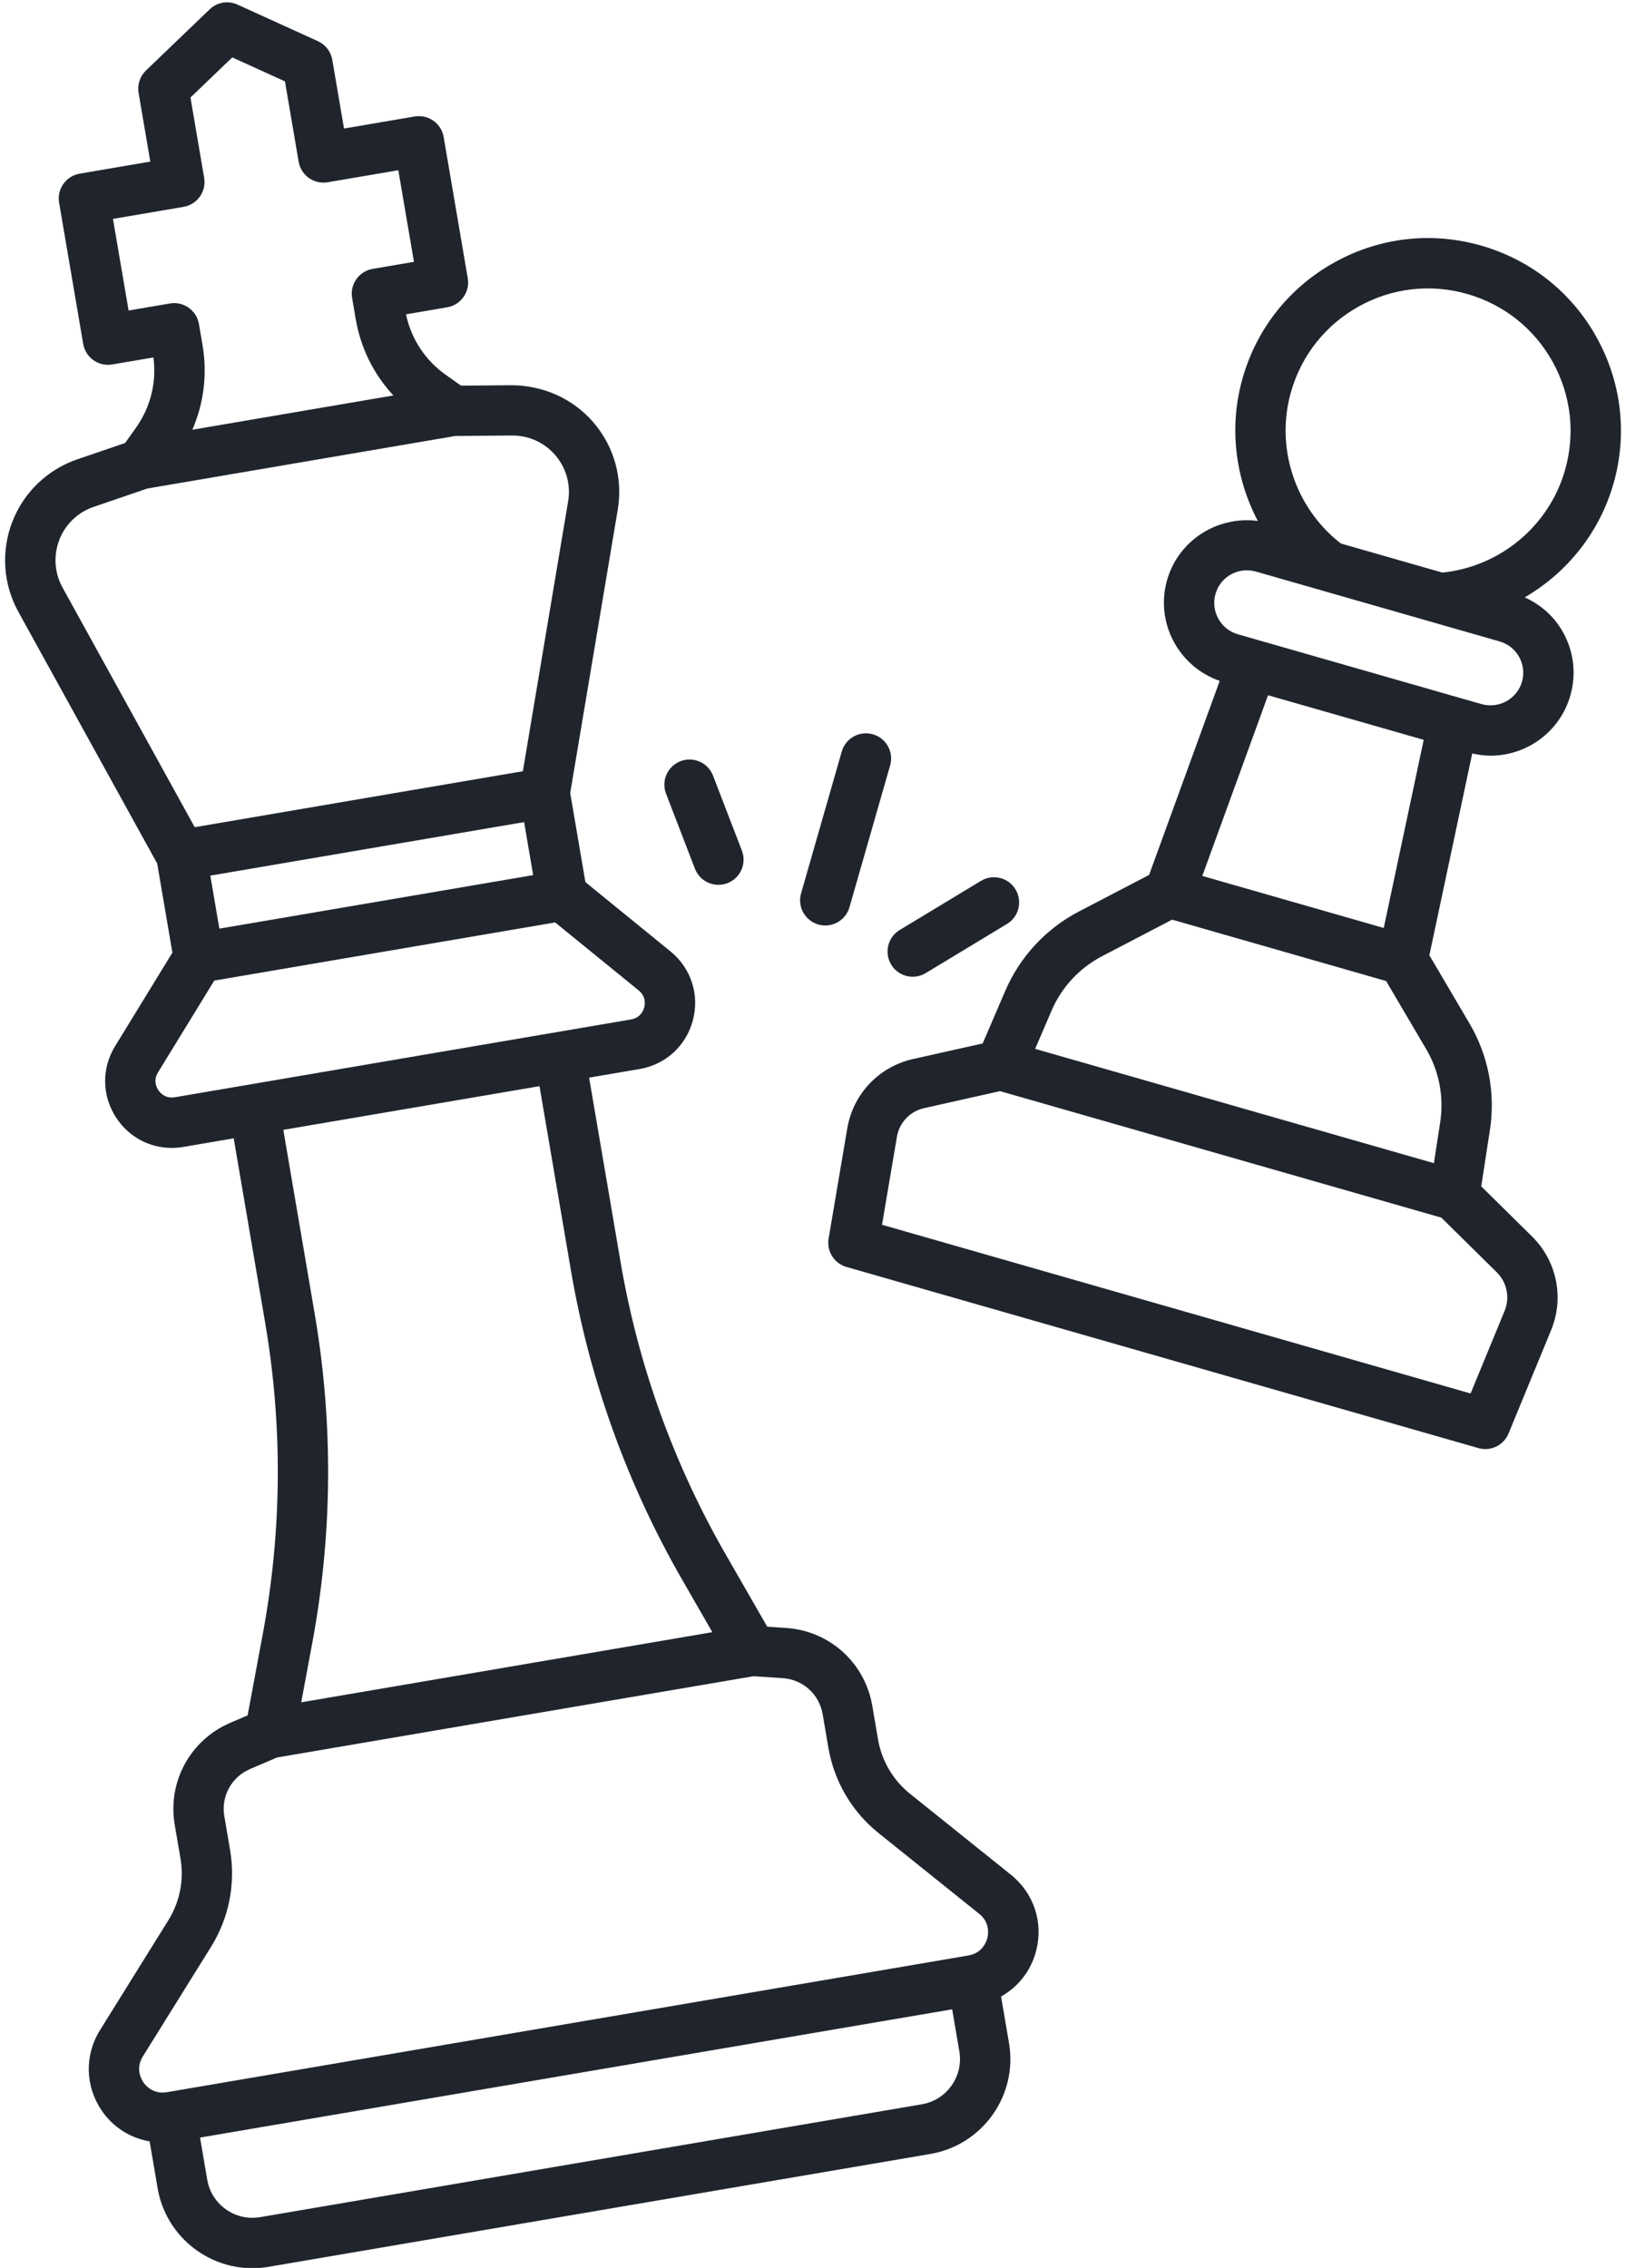
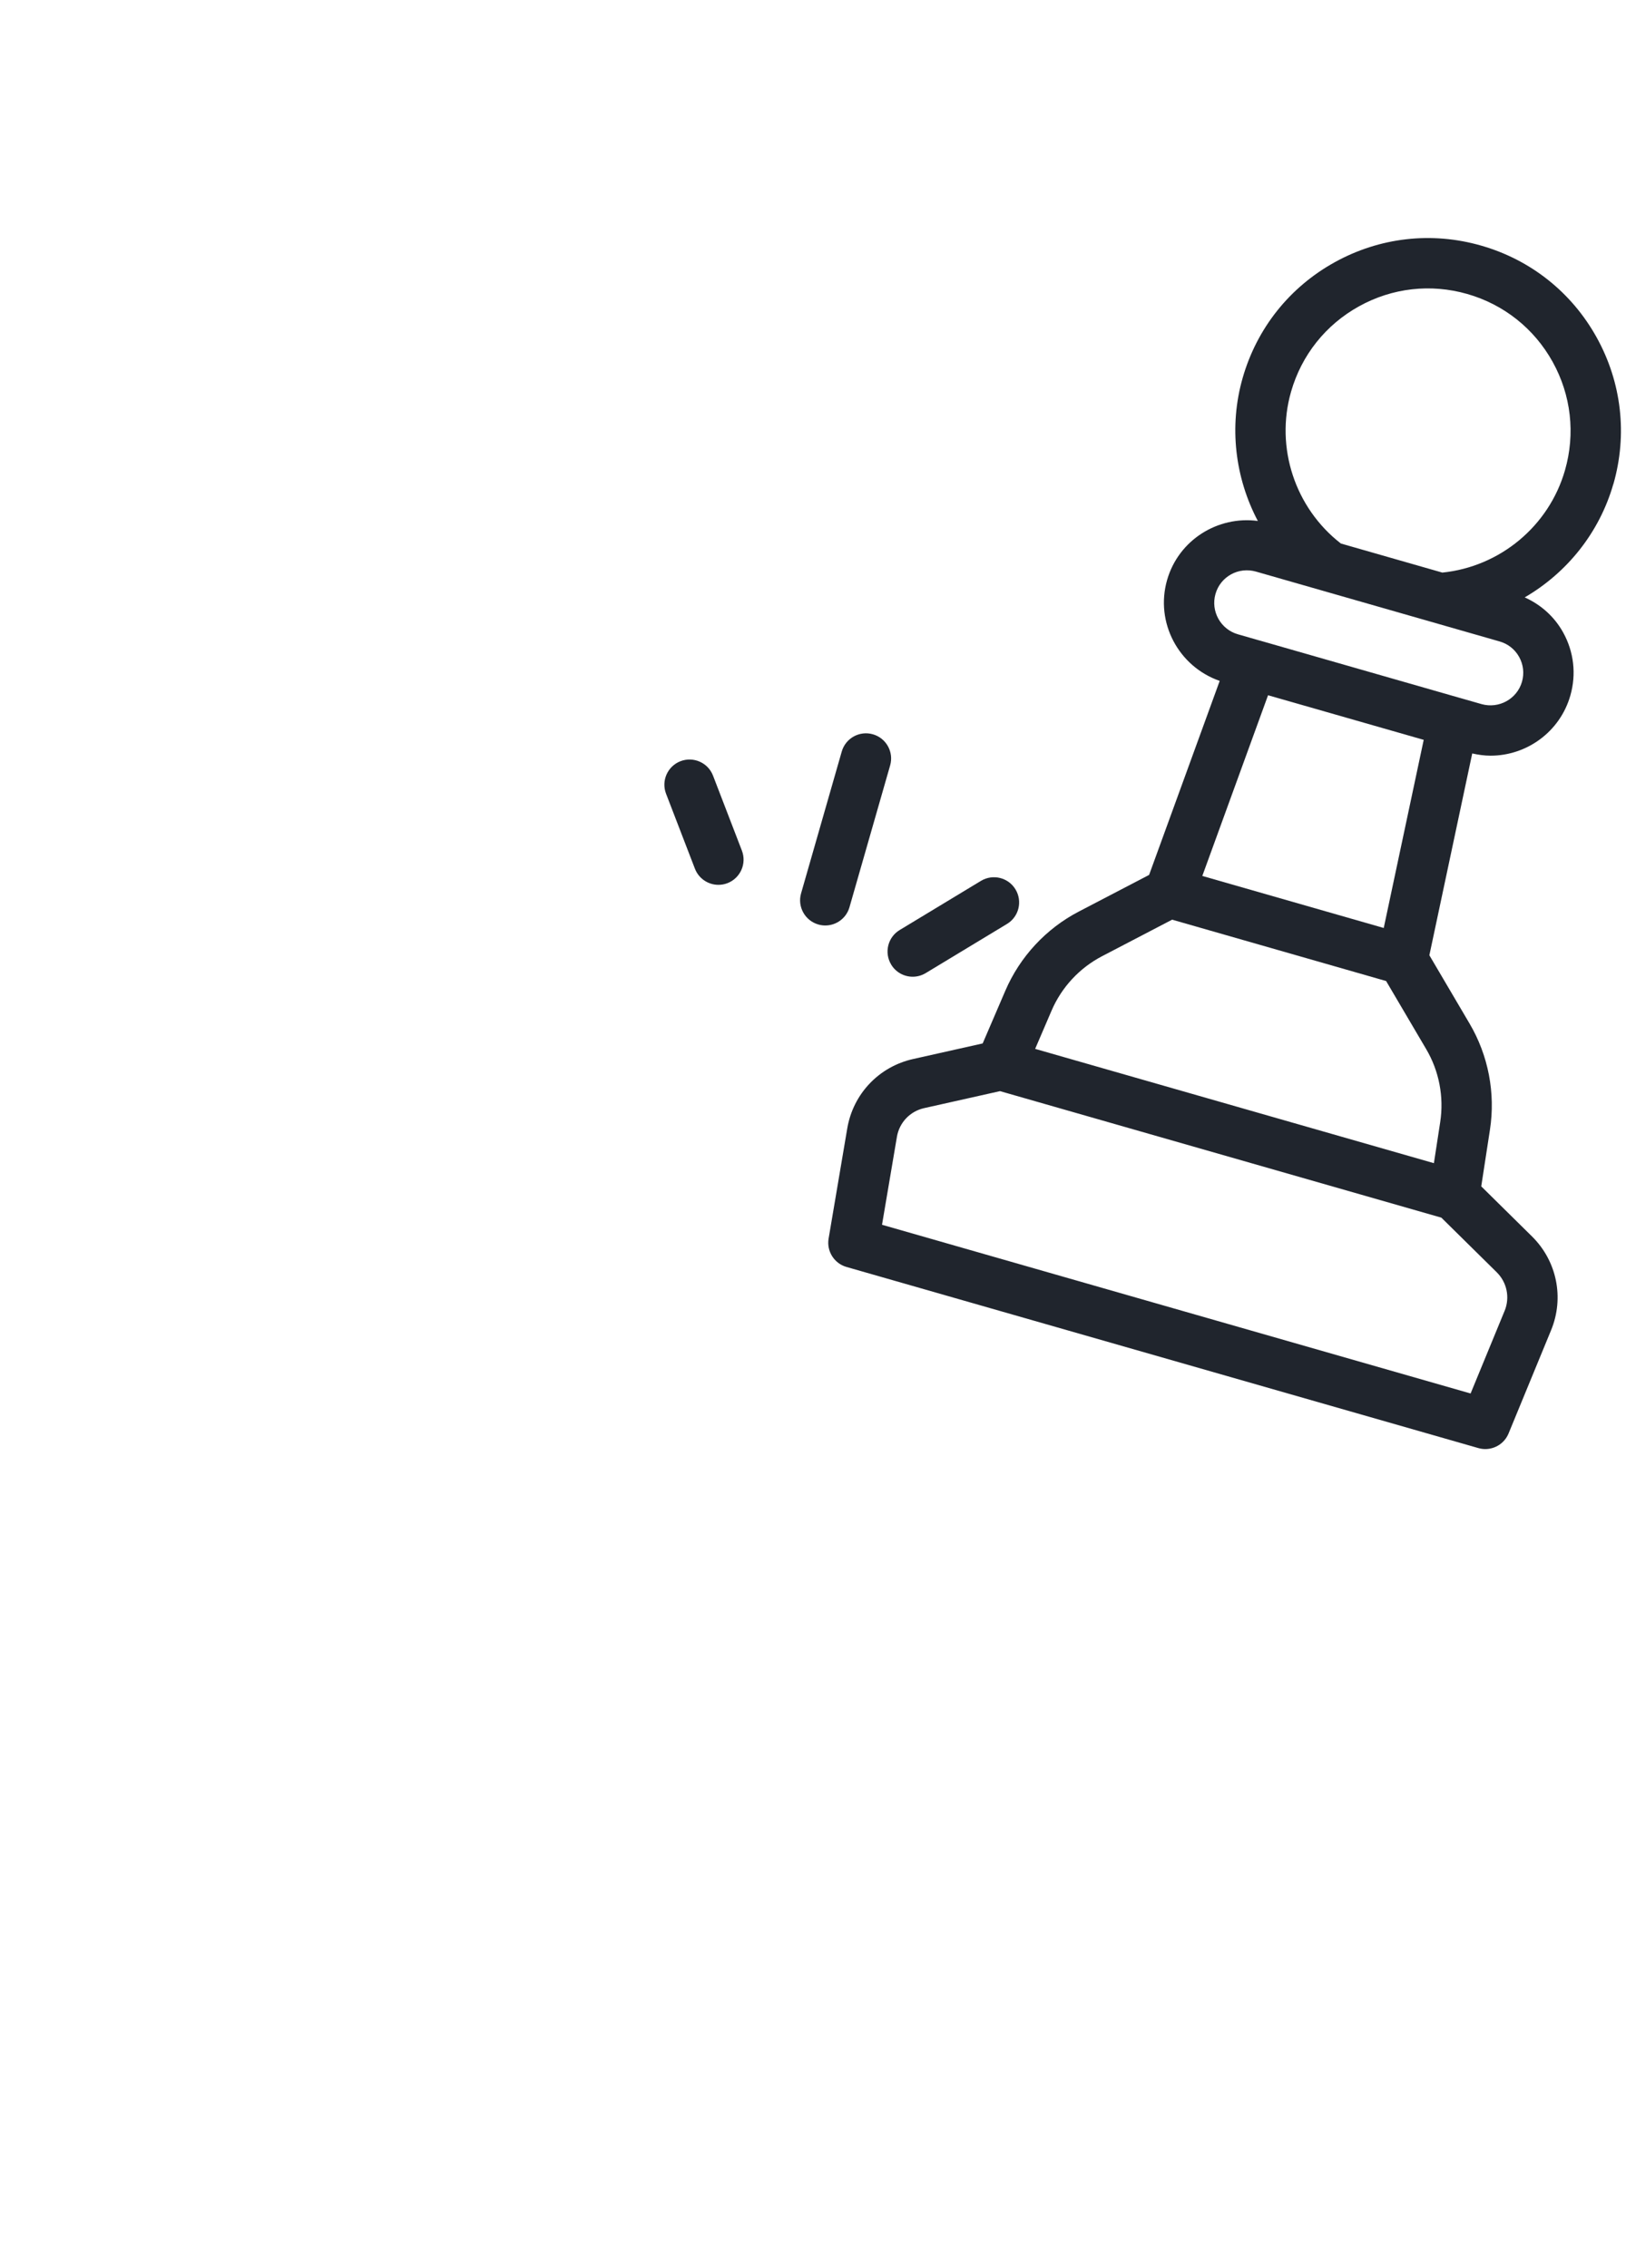
<svg xmlns="http://www.w3.org/2000/svg" fill="#20252d" height="90.1" preserveAspectRatio="xMidYMid meet" version="1" viewBox="17.7 4.9 64.6 90.1" width="64.6" zoomAndPan="magnify">
  <g id="change1_1">
    <path d="M81.799,24.132c.564-1.967,.328-4.035-.664-5.825s-2.622-3.086-4.589-3.649c-1.968-.566-4.036-.328-5.825,.664-1.79,.992-3.086,2.622-3.65,4.589-.555,1.935-.303,3.971,.602,5.686-1.59-.213-3.149,.756-3.605,2.345-.483,1.687,.453,3.439,2.09,4.009l-2.805,7.708-2.795,1.457c-1.303,.679-2.339,1.797-2.918,3.146l-.899,2.092-2.763,.619c-1.357,.302-2.385,1.385-2.617,2.757l-.741,4.376c-.085,.502,.221,.988,.71,1.128l25.104,7.196c.092,.026,.184,.039,.275,.039,.396,0,.767-.236,.925-.619l1.69-4.104c.529-1.286,.231-2.748-.759-3.725l-2.016-1.989,.346-2.251c.224-1.453-.064-2.949-.809-4.214l-1.598-2.716,1.703-8.018c.243,.055,.486,.089,.727,.089,1.434,0,2.757-.943,3.171-2.389,.243-.846,.141-1.736-.286-2.507-.348-.628-.884-1.104-1.527-1.393,1.676-.975,2.966-2.568,3.521-4.503Zm-13.72,8.389l3.092,.886,3.092,.886-1.588,7.474-7.208-2.067,2.612-7.179Zm9.396,24.463l-1.349,3.277-23.384-6.703,.592-3.494c.096-.567,.521-1.015,1.082-1.14l3.014-.675,8.767,2.513,8.767,2.513,2.199,2.169c.409,.403,.532,1.008,.313,1.539Zm-2.556-7.507l-.251,1.634-15.842-4.541,.652-1.519c.398-.928,1.11-1.695,2.005-2.162l2.785-1.452,8.502,2.438,1.593,2.707c.512,.868,.709,1.896,.556,2.895Zm3.249-17.493c-.197,.687-.918,1.082-1.604,.89l-.852-.244s-.001,0-.002,0l-7.976-2.287s-.003,0-.004,0l-.85-.244c-.687-.197-1.086-.917-.889-1.604,.095-.333,.314-.608,.617-.776,.303-.167,.653-.205,.986-.112l9.685,2.777c.333,.095,.608,.313,.776,.616,.168,.304,.208,.653,.112,.986Zm1.708-8.402c-.636,2.219-2.582,3.834-4.873,4.066l-3.571-1.023-.46-.132c-1.82-1.412-2.615-3.813-1.979-6.031,.417-1.453,1.374-2.657,2.697-3.391,1.322-.734,2.852-.908,4.305-.491,1.453,.417,2.658,1.375,3.391,2.697s.907,2.851,.49,4.305Z" />
-     <path d="M57.857,79.376l-4.004-3.213c-.673-.541-1.124-1.308-1.269-2.158l-.229-1.34c-.291-1.706-1.699-2.976-3.425-3.089l-.748-.05-1.641-2.855c-2.078-3.612-3.486-7.527-4.187-11.636l-1.249-7.322,2.003-.342c1.04-.177,1.853-.921,2.121-1.941s-.074-2.067-.892-2.733l-3.379-2.751-.604-3.541,1.889-11.259c.208-1.239-.141-2.498-.957-3.454s-2.012-1.482-3.261-1.488l-2.009,.017-.607-.431c-.817-.578-1.374-1.428-1.579-2.402l1.637-.28c.544-.093,.91-.609,.817-1.153l-.957-5.61c-.092-.544-.611-.909-1.154-.817l-2.806,.478-.465-2.728c-.056-.327-.27-.604-.572-.742l-3.194-1.453c-.374-.171-.812-.096-1.106,.188l-2.531,2.43c-.239,.229-.349,.562-.293,.89l.465,2.729-2.805,.479c-.544,.093-.911,.609-.818,1.153l.957,5.61c.093,.544,.61,.912,1.154,.817l1.637-.278c.13,.987-.114,1.974-.693,2.791l-.43,.606-1.901,.65c-1.189,.407-2.131,1.312-2.584,2.485-.453,1.172-.365,2.476,.243,3.577l5.514,9.996,.604,3.541-2.276,3.715c-.551,.899-.526,2.001,.064,2.874,.503,.745,1.313,1.169,2.186,1.169,.151,0,.305-.013,.459-.039l2.003-.342,1.249,7.322c.701,4.108,.669,8.269-.093,12.366l-.603,3.237-.689,.295c-1.59,.68-2.498,2.346-2.208,4.05l.229,1.34c.145,.852-.026,1.724-.482,2.456l-2.712,4.359c-.619,.994-.597,2.216,.056,3.188,.456,.679,1.146,1.102,1.913,1.238l.317,1.859c.318,1.86,1.938,3.178,3.764,3.178,.212,0,.428-.018,.644-.055l26.293-4.484c2.076-.354,3.478-2.331,3.124-4.407l-.315-1.848c.68-.382,1.187-1.019,1.393-1.814,.293-1.133-.091-2.293-1.004-3.025Zm-18.975-39.709l-12.467,2.126-.359-2.106,12.467-2.126,.359,2.106ZM22.809,17.237l-.621-3.64,2.805-.479c.544-.093,.911-.609,.818-1.153l-.544-3.191,1.66-1.593,2.094,.952,.544,3.191c.093,.544,.611,.911,1.154,.817l2.806-.478,.621,3.639-1.64,.28c-.544,.093-.91,.609-.817,1.153l.142,.833c.197,1.156,.717,2.204,1.498,3.043l-3.994,.681-3.994,.681c.458-1.05,.602-2.211,.405-3.366l-.142-.833c-.083-.487-.506-.832-.985-.832-.056,0-.112,.005-.169,.015l-1.64,.279Zm-2.755,9.114c.239-.62,.737-1.099,1.366-1.313l2.13-.729,12.241-2.088,2.251-.019h.019c.657,0,1.278,.286,1.705,.786,.431,.505,.616,1.171,.506,1.826l-1.799,10.725-13.037,2.224-5.252-9.521c-.321-.582-.367-1.271-.128-1.891Zm4.592,22.141c-.374,.064-.582-.174-.653-.278-.071-.105-.215-.385-.016-.709l2.236-3.648,13.543-2.31,3.318,2.701c.295,.24,.252,.552,.22,.674-.032,.123-.148,.415-.523,.479l-18.126,3.091Zm20.162,19.177l1.193,2.075-16.333,2.786,.438-2.354c.806-4.33,.839-8.727,.099-13.067l-1.249-7.322,10.178-1.735,1.249,7.321c.741,4.342,2.229,8.479,4.425,12.297Zm-21.417,19.95c-.079-.117-.314-.539-.018-1.016l2.712-4.359c.715-1.148,.983-2.515,.756-3.849l-.229-1.34c-.135-.789,.286-1.56,1.022-1.874l1.073-.459,18.927-3.228,1.165,.077c.798,.052,1.45,.64,1.584,1.429l.229,1.34c.228,1.333,.934,2.534,1.989,3.382l4.005,3.214c.438,.351,.355,.826,.32,.964-.036,.137-.195,.593-.749,.688l-31.853,5.433c-.552,.09-.855-.283-.934-.401Zm30.935,.881l-26.293,4.484c-.989,.17-1.931-.5-2.1-1.488l-.285-1.673,29.881-5.096,.285,1.672c.169,.989-.499,1.932-1.488,2.101Z" />
    <path d="M50.212,41.629c.092,.026,.185,.039,.276,.039,.435,0,.835-.285,.961-.725l1.616-5.635c.152-.53-.155-1.084-.686-1.236-.53-.151-1.084,.153-1.237,.686l-1.616,5.635c-.152,.53,.155,1.084,.686,1.236Z" />
    <path d="M53.106,43.222c.188,.311,.518,.482,.856,.482,.176,0,.354-.047,.517-.145l3.228-1.952c.473-.285,.624-.9,.338-1.373-.285-.473-.9-.624-1.373-.338l-3.228,1.952c-.473,.285-.624,.9-.338,1.373Z" />
    <path d="M45.309,39.412c.153,.397,.532,.641,.933,.641,.12,0,.241-.021,.359-.066,.515-.199,.772-.777,.574-1.293l-1.147-2.979c-.198-.516-.777-.771-1.292-.574-.515,.199-.772,.777-.574,1.293l1.147,2.979Z" />
  </g>
</svg>